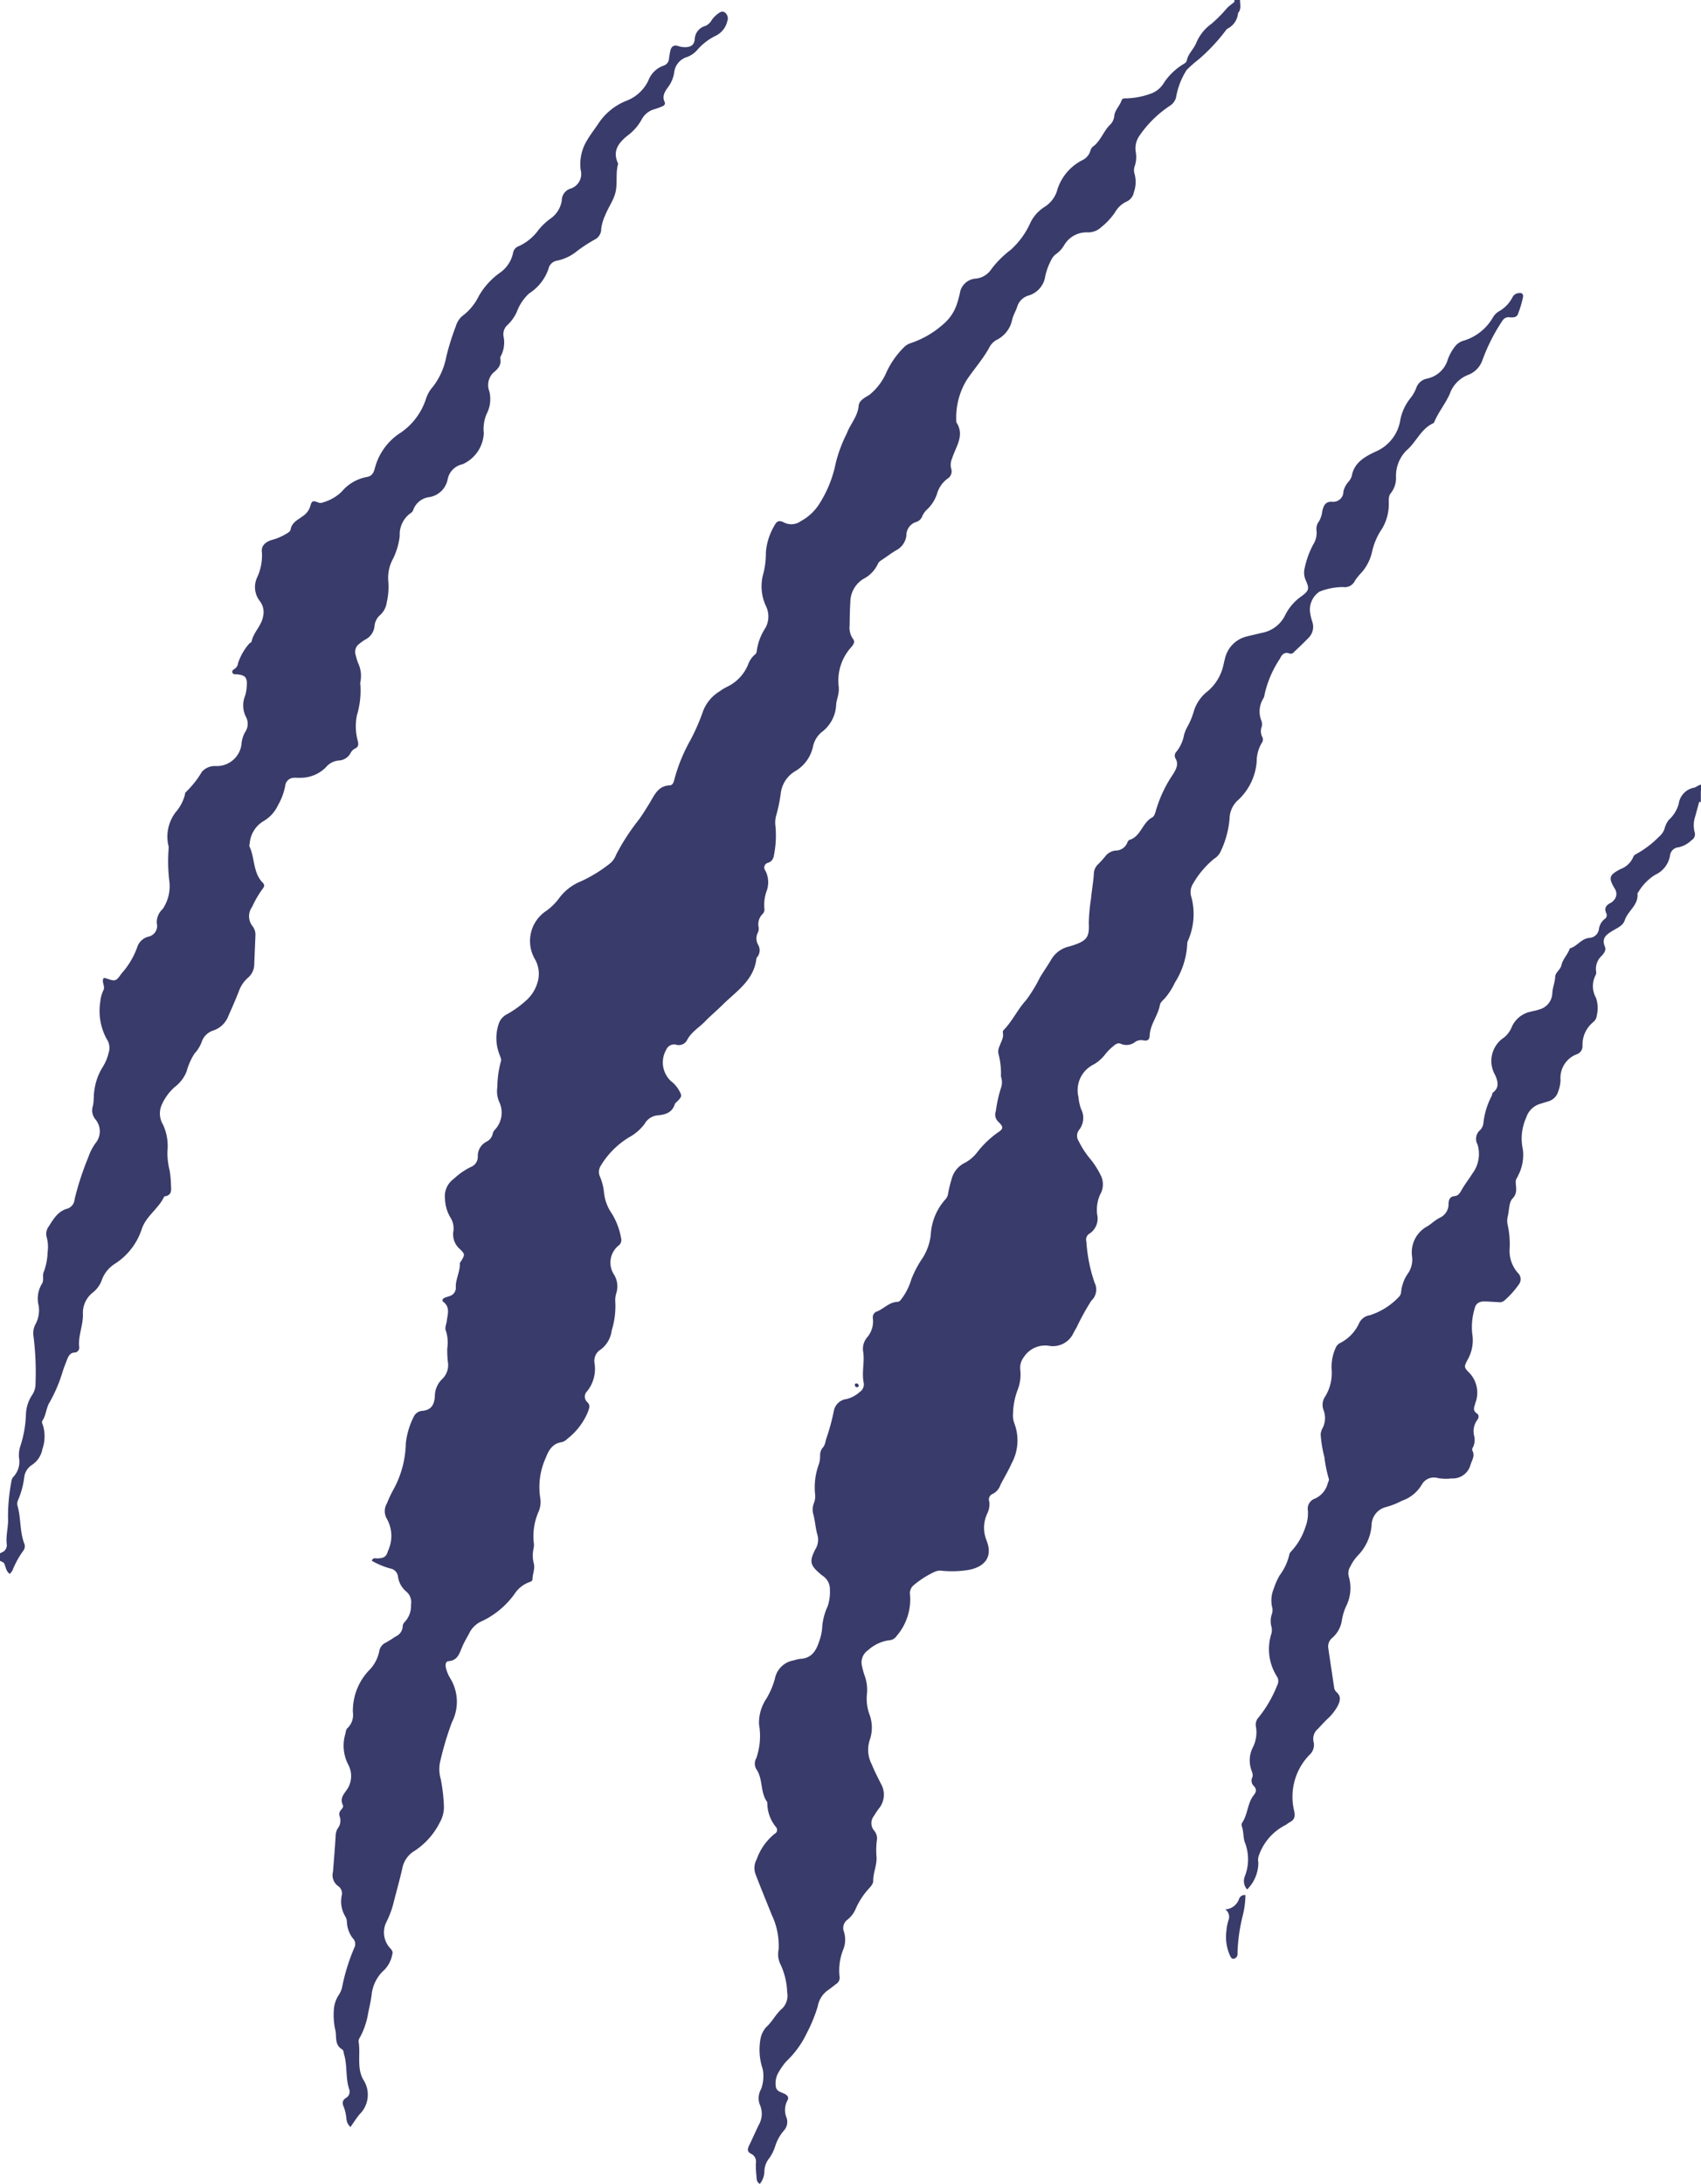
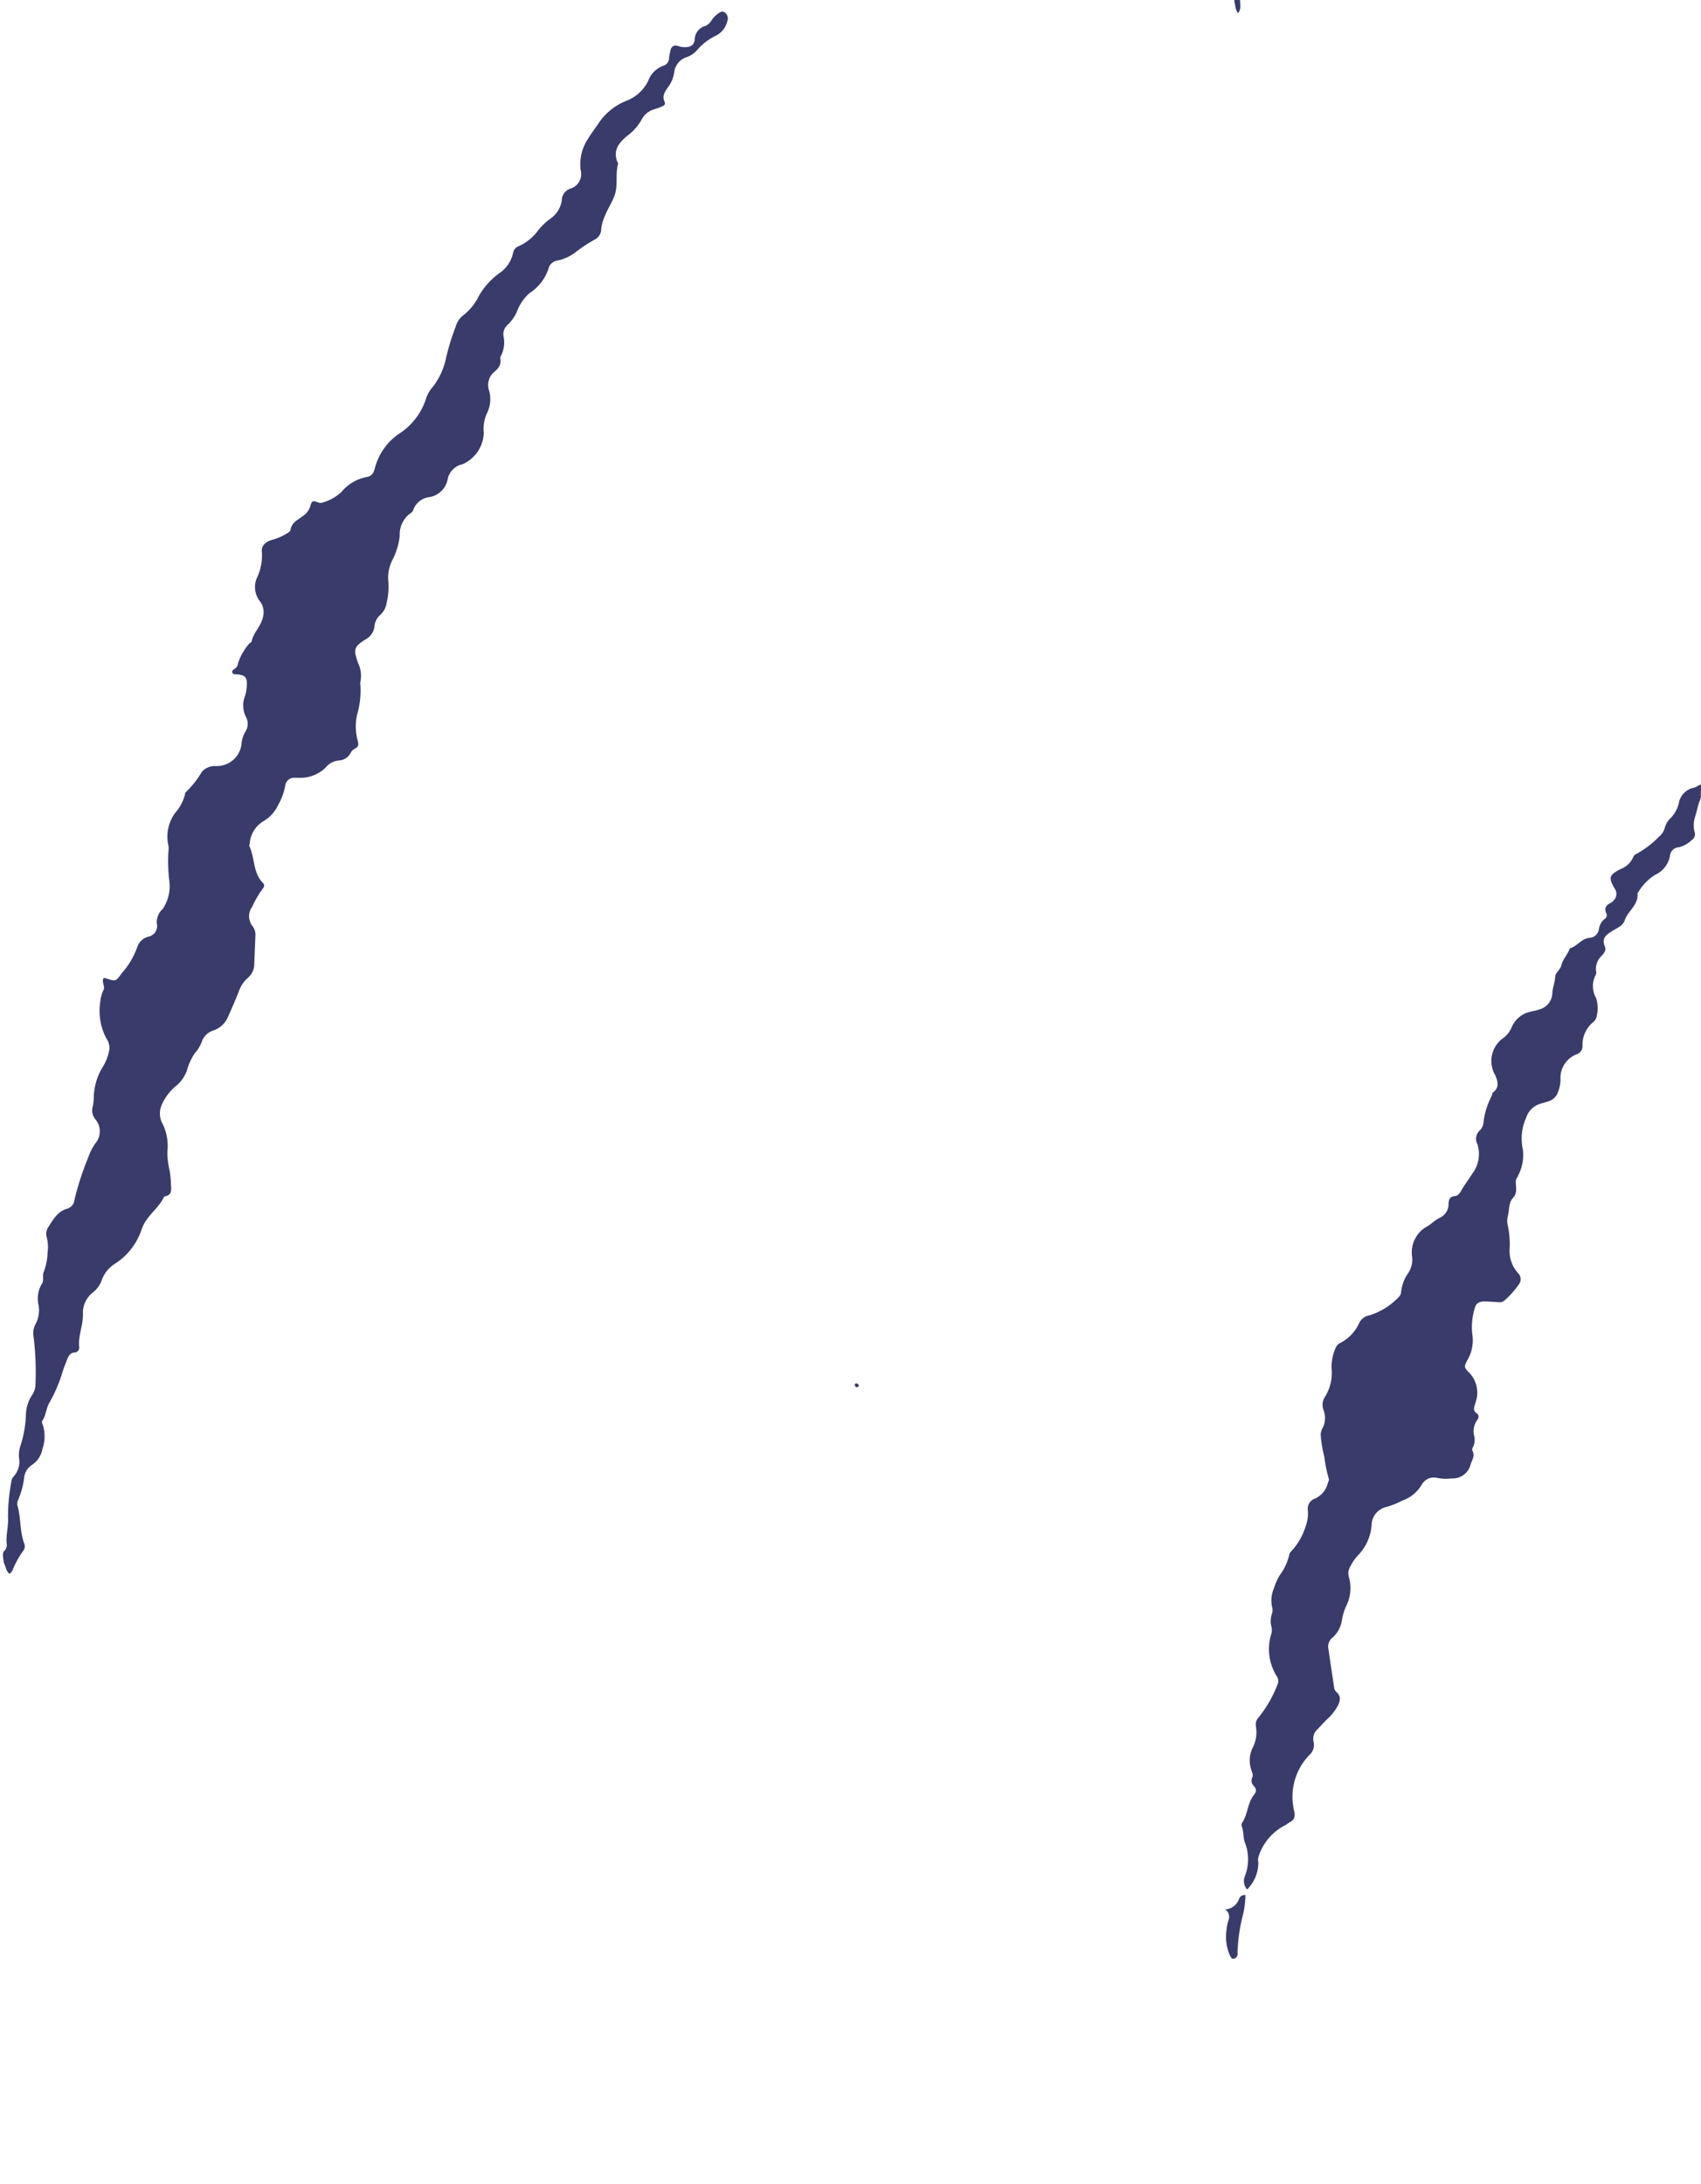
<svg xmlns="http://www.w3.org/2000/svg" width="59.251" height="76.053" viewBox="0 0 59.251 76.053">
  <g id="Groupe_31" data-name="Groupe 31" transform="translate(-6.8)">
    <g id="Calque_2_Image" data-name="Calque 2 Image" transform="translate(6.8)">
      <g id="Groupe_26" data-name="Groupe 26">
        <path id="Tracé_42" data-name="Tracé 42" d="M209.067,106.067c-.048.178-.094.357-.146.534a.953.953,0,0,0-.011.515.24.24,0,0,1-.107.282.949.949,0,0,1-.451.247.322.322,0,0,0-.3.294.9.9,0,0,1-.516.664,1.765,1.765,0,0,0-.585.6c-.013.018-.034.038-.032.055.04.4-.337.6-.444.93-.06.185-.253.263-.41.357-.215.13-.413.253-.279.562.052.121-.034.229-.116.32a.616.616,0,0,0-.193.531.2.2,0,0,1-.011.128.829.829,0,0,0,.008.8,1.115,1.115,0,0,1,.029.612.337.337,0,0,1-.116.226,1.022,1.022,0,0,0-.383.826.294.294,0,0,1-.195.3.881.881,0,0,0-.57.9,1.251,1.251,0,0,1-.086.413.5.5,0,0,1-.337.328c-.093.03-.187.056-.28.086a.73.73,0,0,0-.492.48,1.765,1.765,0,0,0-.117,1.111,1.548,1.548,0,0,1-.168.914c-.02.061-.075.117-.078.177-.014.207.087.405-.113.615-.13.135-.113.409-.166.619a.691.691,0,0,0,0,.323,3,3,0,0,1,.064.809,1.151,1.151,0,0,0,.289.843.3.3,0,0,1,.028.405,3.1,3.1,0,0,1-.5.556.258.258,0,0,1-.214.055c-.152-.008-.3-.018-.456-.024-.2-.007-.324.063-.366.248a2.244,2.244,0,0,0-.084.871,1.369,1.369,0,0,1-.16.91c-.133.251-.132.265.071.47a1,1,0,0,1,.2,1.032c-.035.138-.113.259.052.371.087.059.063.159.007.233a.663.663,0,0,0-.1.558.574.574,0,0,1-.029.352c-.023.05-.06.1-.034.154.1.184-.022.33-.067.492a.64.64,0,0,1-.661.472,1.542,1.542,0,0,1-.487-.015.483.483,0,0,0-.552.236,1.285,1.285,0,0,1-.689.557,2.685,2.685,0,0,1-.572.224.658.658,0,0,0-.485.632,1.69,1.69,0,0,1-.489,1.062,1.548,1.548,0,0,0-.254.378.436.436,0,0,0-.05.346,1.41,1.41,0,0,1-.1,1.044,1.984,1.984,0,0,0-.14.466,1,1,0,0,1-.332.619.387.387,0,0,0-.141.373c.065.449.134.9.2,1.348a.274.274,0,0,0,.085.172c.181.158.117.333.031.5a1.8,1.8,0,0,1-.369.454c-.109.107-.21.22-.315.33a.449.449,0,0,0-.147.441.468.468,0,0,1-.15.468,2.093,2.093,0,0,0-.522,1.957c.036.177.009.294-.152.377a1.321,1.321,0,0,0-.134.092,1.876,1.876,0,0,0-.945,1.065.451.451,0,0,0-.02.25,1.317,1.317,0,0,1-.391.938.44.44,0,0,1-.078-.463,1.613,1.613,0,0,0,0-1.174c-.063-.166-.038-.378-.107-.562a.161.161,0,0,1,.012-.126c.2-.293.181-.674.4-.954.081-.1.119-.2.013-.318a.259.259,0,0,1-.063-.3c.047-.1-.01-.19-.035-.282a1,1,0,0,1,.052-.758,1.163,1.163,0,0,0,.114-.728.368.368,0,0,1,.093-.328,4.266,4.266,0,0,0,.648-1.119.3.3,0,0,0-.011-.305,1.773,1.773,0,0,1-.19-1.5.491.491,0,0,0-.007-.259.745.745,0,0,1,.011-.386.443.443,0,0,0,.03-.223,1.063,1.063,0,0,1,.045-.687,2.43,2.43,0,0,1,.206-.466,1.929,1.929,0,0,0,.329-.689.233.233,0,0,1,.07-.143,2.264,2.264,0,0,0,.5-.855,1.344,1.344,0,0,0,.084-.577.37.37,0,0,1,.25-.41.8.8,0,0,0,.443-.533c.018-.052.054-.118.036-.156a4.687,4.687,0,0,1-.153-.752,4.374,4.374,0,0,1-.131-.8.6.6,0,0,1,.084-.244.777.777,0,0,0,.016-.6.515.515,0,0,1,.065-.481,1.569,1.569,0,0,0,.22-.907,1.6,1.6,0,0,1,.144-.788.319.319,0,0,1,.157-.16,1.442,1.442,0,0,0,.66-.7.492.492,0,0,1,.368-.264,2.391,2.391,0,0,0,1.008-.635.272.272,0,0,0,.081-.173,1.355,1.355,0,0,1,.25-.663.86.86,0,0,0,.134-.558,1.028,1.028,0,0,1,.532-1.069c.148-.09.274-.219.428-.295a.52.52,0,0,0,.309-.492c.005-.144.047-.249.22-.265.118-.011.18-.113.233-.209.111-.2.256-.378.371-.566a1.139,1.139,0,0,0,.186-1.018.4.4,0,0,1,.084-.5.409.409,0,0,0,.121-.263,2.637,2.637,0,0,1,.285-.928c.019-.039.017-.1.045-.12.242-.181.166-.413.073-.618a.976.976,0,0,1,.315-1.3.9.9,0,0,0,.268-.365.927.927,0,0,1,.659-.534c.094-.026.193-.038.285-.073a.609.609,0,0,0,.469-.561c.006-.2.09-.379.1-.577.006-.162.181-.241.22-.416.043-.2.219-.368.29-.576.254-.071.4-.34.676-.366a.354.354,0,0,0,.337-.3.534.534,0,0,1,.2-.358.154.154,0,0,0,.057-.2c-.085-.183,0-.285.155-.363a.318.318,0,0,0,.1-.081.323.323,0,0,0,.038-.415c-.226-.383-.195-.472.2-.678a.773.773,0,0,0,.441-.409.19.19,0,0,1,.108-.116,3.456,3.456,0,0,0,.8-.609.611.611,0,0,0,.183-.261.852.852,0,0,1,.154-.321,1.171,1.171,0,0,0,.344-.558.658.658,0,0,1,.516-.558c.087-.011.166-.1.266-.109v.2c-.064.081-.021.175-.034.262A.2.2,0,0,1,209.067,106.067Z" transform="translate(-149.881 -78.139)" fill="#393b6a" />
        <path id="Tracé_43" data-name="Tracé 43" d="M192.358,0c0,.155.054.319-.068.456-.1-.111-.087-.259-.127-.389V0Z" transform="translate(-149.165)" fill="#393b6a" />
-         <path id="Tracé_44" data-name="Tracé 44" d="M26.369,208.874l-.13-.065v-.261l.131-.065A.38.38,0,0,1,26.369,208.874Z" transform="translate(-26.239 -154.456)" fill="#393b6a" />
        <path id="Tracé_45" data-name="Tracé 45" d="M254.607,106.518a.3.3,0,0,1,.057-.264v.261C254.647,106.544,254.628,106.544,254.607,106.518Z" transform="translate(-195.419 -78.719)" fill="#393b6a" />
-         <path id="Tracé_46" data-name="Tracé 46" d="M254.63,107.264l.057,0v.13l-.059,0C254.629,107.35,254.629,107.307,254.63,107.264Z" transform="translate(-195.442 -79.465)" fill="#393b6a" />
-         <path id="Tracé_47" data-name="Tracé 47" d="M102.339.255c.08.009.151.026.141.132-.008.086-.009.171-.014.257a.672.672,0,0,1-.36.54.164.164,0,0,0-.05.042,6.407,6.407,0,0,1-.969,1.037,4.42,4.42,0,0,0-.409.36,2.564,2.564,0,0,0-.372.962.5.5,0,0,1-.22.292,3.868,3.868,0,0,0-1.059,1.045.773.773,0,0,0-.119.591,1,1,0,0,1-.037.45.421.421,0,0,0-.009.283,1.079,1.079,0,0,1-.026.642.442.442,0,0,1-.253.321.9.9,0,0,0-.4.37A2.3,2.3,0,0,1,97.7,8.1a.655.655,0,0,1-.476.181.9.9,0,0,0-.814.444,1,1,0,0,1-.279.308.539.539,0,0,0-.181.227,2.137,2.137,0,0,0-.2.548.819.819,0,0,1-.587.674.58.58,0,0,0-.393.4c-.05.143-.13.278-.169.423a1.008,1.008,0,0,1-.551.724.63.63,0,0,0-.261.285c-.223.4-.529.739-.78,1.116a2.521,2.521,0,0,0-.355,1.466c.3.453-.016.838-.143,1.241a.562.562,0,0,0-.037.376.293.293,0,0,1-.127.344,1,1,0,0,0-.366.525,1.3,1.3,0,0,1-.344.545.682.682,0,0,0-.17.237.327.327,0,0,1-.206.2.482.482,0,0,0-.347.463.661.661,0,0,1-.348.52c-.16.092-.307.206-.46.308-.073.049-.158.094-.188.176a1.123,1.123,0,0,1-.515.525.957.957,0,0,0-.442.792c-.016.271-.023.542-.024.814a.681.681,0,0,0,.11.466c.087.108.034.184-.041.283a1.734,1.734,0,0,0-.452,1.373.813.813,0,0,1-.009.259c-.02.13-.069.254-.078.383a1.257,1.257,0,0,1-.517.968.891.891,0,0,0-.291.5,1.317,1.317,0,0,1-.606.843,1.039,1.039,0,0,0-.517.789,5.441,5.441,0,0,1-.169.8,1.006,1.006,0,0,0-.012.356,3.524,3.524,0,0,1-.04.909c-.026.158-.047.288-.231.347a.169.169,0,0,0-.115.209.171.171,0,0,0,.033.061.887.887,0,0,1,.037.726,1.433,1.433,0,0,0-.074.577.229.229,0,0,1-.064.21.5.5,0,0,0-.137.448.326.326,0,0,1-.021.19.443.443,0,0,0,.008.436.37.37,0,0,1-.037.427.116.116,0,0,0-.026.059c-.093.753-.7,1.128-1.178,1.6-.2.2-.42.38-.615.583s-.482.366-.625.652a.322.322,0,0,1-.369.155.293.293,0,0,0-.349.165.889.889,0,0,0,.159,1.1,1.106,1.106,0,0,1,.262.287c.133.233.133.247-.063.441-.023.023-.054.045-.062.073-.093.3-.333.372-.61.393a.587.587,0,0,0-.446.3,1.64,1.64,0,0,1-.527.457,2.915,2.915,0,0,0-1,1,.4.4,0,0,0-.026.376,1.846,1.846,0,0,1,.142.566,1.566,1.566,0,0,0,.274.724,2.438,2.438,0,0,1,.32.849.24.24,0,0,1-.082.257.765.765,0,0,0-.158,1.026.781.781,0,0,1,.078.622.829.829,0,0,0-.039.321,2.845,2.845,0,0,1-.126.994.978.978,0,0,1-.378.659.463.463,0,0,0-.22.477,1.247,1.247,0,0,1-.259.981.256.256,0,0,0-.009.361l.015.014c.117.116.068.207.023.342a2.3,2.3,0,0,1-.721.941.408.408,0,0,1-.193.114c-.322.044-.455.288-.552.54a2.454,2.454,0,0,0-.19,1.433.857.857,0,0,1-.06.441,2.119,2.119,0,0,0-.172,1.067.583.583,0,0,1-.006.226,1.115,1.115,0,0,0,.008.516c.05.183-.042.363-.045.545,0,.059-.055.093-.11.106a1.039,1.039,0,0,0-.523.422,2.952,2.952,0,0,1-1.14.942.863.863,0,0,0-.434.424c-.081.154-.173.3-.24.463-.1.229-.154.474-.474.5-.1.007-.115.115-.1.211a1.264,1.264,0,0,0,.159.391,1.562,1.562,0,0,1,.054,1.529,10.89,10.89,0,0,0-.415,1.4,1.237,1.237,0,0,0,.029.581,6.1,6.1,0,0,1,.109.938,1.088,1.088,0,0,1-.14.561,2.55,2.55,0,0,1-.873.99.9.9,0,0,0-.437.618c-.093.413-.21.82-.313,1.23a3.219,3.219,0,0,1-.242.639.811.811,0,0,0,.053.808c.058.1.2.177.155.306a1.04,1.04,0,0,1-.273.544,1.347,1.347,0,0,0-.449.881c-.029.216-.078.425-.121.637a2.684,2.684,0,0,1-.28.829.268.268,0,0,0-.053.152c.076.442-.07.92.165,1.331a.951.951,0,0,1-.126,1.2c-.116.138-.211.292-.321.447a.426.426,0,0,1-.142-.3,1.65,1.65,0,0,0-.084-.381c-.07-.153-.066-.252.089-.345a.244.244,0,0,0,.091-.293c-.13-.392-.059-.811-.174-1.2-.018-.062-.021-.155-.063-.18-.267-.151-.2-.41-.237-.642a2.407,2.407,0,0,1-.059-.741,1.057,1.057,0,0,1,.166-.509.785.785,0,0,0,.132-.331,6.841,6.841,0,0,1,.43-1.355.282.282,0,0,0-.072-.3,1,1,0,0,1-.2-.541.45.45,0,0,0-.042-.189,1.012,1.012,0,0,1-.134-.779.311.311,0,0,0-.142-.312.469.469,0,0,1-.168-.492c.034-.419.067-.837.093-1.256a.5.5,0,0,1,.069-.247.441.441,0,0,0,.069-.43.207.207,0,0,1,.045-.213c.04-.052.1-.113.068-.174-.12-.248.047-.391.165-.575a.838.838,0,0,0,.017-.844,1.437,1.437,0,0,1-.1-1.046c.02-.073.026-.172.075-.211a.637.637,0,0,0,.192-.559,2.043,2.043,0,0,1,.57-1.465,1.3,1.3,0,0,0,.348-.656.4.4,0,0,1,.223-.3c.125-.065.24-.148.361-.222a.4.4,0,0,0,.232-.331.233.233,0,0,1,.078-.174.829.829,0,0,0,.213-.6.48.48,0,0,0-.153-.443.824.824,0,0,1-.3-.525.322.322,0,0,0-.269-.288,2.815,2.815,0,0,1-.644-.269c.042-.117.114-.084.175-.084.233,0,.329-.045.389-.261a1.217,1.217,0,0,0-.045-1.126.524.524,0,0,1,.009-.53,4.014,4.014,0,0,1,.237-.5,3.487,3.487,0,0,0,.42-1.591,2.69,2.69,0,0,1,.279-.931.356.356,0,0,1,.316-.2c.3-.037.392-.217.416-.489a.836.836,0,0,1,.273-.633.674.674,0,0,0,.178-.6,3.782,3.782,0,0,1-.019-.447,1.333,1.333,0,0,0-.044-.607c-.055-.108.014-.233.028-.351.026-.229.126-.473-.115-.663-.073-.057-.024-.117.043-.147s.125-.038.185-.063a.3.3,0,0,0,.2-.324c0-.272.152-.528.142-.81,0-.027.031-.056.047-.084.131-.224.138-.231-.054-.422a.671.671,0,0,1-.218-.617.7.7,0,0,0-.1-.468,1.352,1.352,0,0,1-.192-.648.746.746,0,0,1,.309-.707,2.393,2.393,0,0,1,.581-.406.383.383,0,0,0,.252-.384.556.556,0,0,1,.3-.5.4.4,0,0,0,.218-.27.283.283,0,0,1,.073-.143.868.868,0,0,0,.148-.99.941.941,0,0,1-.058-.5,3.5,3.5,0,0,1,.125-.9c.029-.06-.029-.165-.055-.247a1.556,1.556,0,0,1-.023-1.052.571.571,0,0,1,.252-.317,3.6,3.6,0,0,0,.691-.488,1.343,1.343,0,0,0,.436-.746,1.028,1.028,0,0,0-.109-.691,1.256,1.256,0,0,1,.394-1.7,2,2,0,0,0,.418-.406,1.769,1.769,0,0,1,.781-.617,4.933,4.933,0,0,0,1-.612.7.7,0,0,0,.226-.314,7.544,7.544,0,0,1,.792-1.221c.133-.181.251-.377.37-.57.171-.277.292-.606.7-.626.1,0,.137-.087.161-.179a5.808,5.808,0,0,1,.561-1.386,7,7,0,0,0,.441-1.007,1.384,1.384,0,0,1,.579-.7,1.719,1.719,0,0,1,.279-.168,1.474,1.474,0,0,0,.723-.786A.828.828,0,0,1,85.618,23a.178.178,0,0,0,.082-.135,1.928,1.928,0,0,1,.307-.816.825.825,0,0,0,.017-.749,1.622,1.622,0,0,1-.086-1.163,2.9,2.9,0,0,0,.081-.71,2.147,2.147,0,0,1,.277-.9c.085-.155.145-.254.359-.141a.564.564,0,0,0,.586-.052,1.73,1.73,0,0,0,.67-.648,4.1,4.1,0,0,0,.538-1.357,4.848,4.848,0,0,1,.384-1.037c.122-.332.387-.6.417-.971.015-.189.226-.291.374-.381a2.052,2.052,0,0,0,.6-.8,2.989,2.989,0,0,1,.632-.884.581.581,0,0,1,.195-.114,3.231,3.231,0,0,0,1.148-.664,1.544,1.544,0,0,0,.487-.744c.034-.1.06-.209.087-.314a.6.6,0,0,1,.572-.53.742.742,0,0,0,.535-.339,3.524,3.524,0,0,1,.667-.662,2.812,2.812,0,0,0,.7-.974,1.366,1.366,0,0,1,.475-.518,1.032,1.032,0,0,0,.431-.539,1.735,1.735,0,0,1,.877-1.085.529.529,0,0,0,.293-.335.271.271,0,0,1,.081-.138c.284-.2.374-.557.625-.787a.49.49,0,0,0,.126-.3c.03-.2.19-.339.252-.525.024-.071.091-.079.163-.073a2.7,2.7,0,0,0,.857-.165.868.868,0,0,0,.466-.392,2.188,2.188,0,0,1,.626-.609c.065-.04.148-.079.162-.154.046-.233.233-.386.324-.6a1.561,1.561,0,0,1,.536-.678,4.719,4.719,0,0,0,.548-.555C102.167.388,102.256.325,102.339.255Z" transform="translate(-59.341 -0.189)" fill="#393b6a" />
-         <path id="Tracé_48" data-name="Tracé 48" d="M127.185,105.245c-.117-.066-.111-.168-.118-.264a3.52,3.52,0,0,1-.021-.456.3.3,0,0,0-.159-.326c-.153-.073-.135-.17-.075-.293.114-.235.218-.474.331-.708a.779.779,0,0,0,.038-.72.636.636,0,0,1,.048-.536,1.321,1.321,0,0,0,.057-.692,2.109,2.109,0,0,1-.073-1.085.85.85,0,0,1,.186-.372c.219-.194.34-.468.57-.662a.636.636,0,0,0,.167-.568,2.465,2.465,0,0,0-.222-.942.789.789,0,0,1-.075-.539,2.492,2.492,0,0,0-.233-1.192c-.19-.472-.384-.942-.566-1.417a.624.624,0,0,1,.035-.533,1.985,1.985,0,0,1,.629-.89.147.147,0,0,0,.065-.2.142.142,0,0,0-.018-.027,1.32,1.32,0,0,1-.306-.871c-.259-.343-.139-.812-.389-1.16a.384.384,0,0,1,.007-.378,2.356,2.356,0,0,0,.093-1.172,1.515,1.515,0,0,1,.259-.9,2.8,2.8,0,0,0,.293-.685.8.8,0,0,1,.656-.644,1.515,1.515,0,0,1,.222-.052c.4-.016.561-.284.666-.612a1.733,1.733,0,0,0,.108-.541,2.143,2.143,0,0,1,.19-.687,1.59,1.59,0,0,0,.075-.577.554.554,0,0,0-.245-.471,1.185,1.185,0,0,1-.1-.08c-.349-.3-.374-.427-.165-.843a.628.628,0,0,0,.074-.515c-.068-.231-.078-.485-.146-.726a.6.6,0,0,1,.03-.385.639.639,0,0,0,.037-.288,2.326,2.326,0,0,1,.131-1.055.941.941,0,0,0,.043-.288.421.421,0,0,1,.082-.276c.1-.1.1-.233.141-.348a7.241,7.241,0,0,0,.254-.938.512.512,0,0,1,.446-.419,1.073,1.073,0,0,0,.456-.244.317.317,0,0,0,.141-.313c-.081-.375.044-.752-.026-1.125a.622.622,0,0,1,.161-.484.866.866,0,0,0,.184-.64.212.212,0,0,1,.153-.247c.237-.1.415-.319.7-.33.088,0,.137-.1.19-.167a2.116,2.116,0,0,0,.294-.615,3.724,3.724,0,0,1,.337-.661,1.9,1.9,0,0,0,.342-.9,2,2,0,0,1,.53-1.25.418.418,0,0,0,.078-.207,4.517,4.517,0,0,1,.117-.474.87.87,0,0,1,.455-.565,1.309,1.309,0,0,0,.423-.352,3.407,3.407,0,0,1,.722-.7c.213-.137.213-.2.032-.377a.341.341,0,0,1-.091-.374,4.628,4.628,0,0,1,.194-.855.6.6,0,0,0-.016-.351,2.743,2.743,0,0,0-.076-.752.4.4,0,0,1,.02-.287c.052-.162.165-.309.121-.5a.119.119,0,0,1,.037-.087c.3-.311.478-.708.77-1.028a5.023,5.023,0,0,0,.489-.8c.13-.213.273-.419.4-.634a.961.961,0,0,1,.589-.433c.062-.018.126-.035.187-.056.459-.158.547-.285.523-.764a6.038,6.038,0,0,1,.076-.842c.026-.292.082-.582.1-.874a.468.468,0,0,1,.154-.34c.086-.082.163-.175.241-.266a.52.52,0,0,1,.358-.206.432.432,0,0,0,.41-.27c.016-.039.044-.091.078-.1.4-.125.445-.6.793-.784.07-.037.109-.162.132-.254a4.488,4.488,0,0,1,.6-1.26c.1-.17.2-.34.075-.544a.2.2,0,0,1,.045-.241,1.335,1.335,0,0,0,.259-.589,1.577,1.577,0,0,1,.145-.326,2.484,2.484,0,0,0,.192-.483,1.4,1.4,0,0,1,.472-.688,1.646,1.646,0,0,0,.553-.893c.02-.085.038-.17.061-.254a1.022,1.022,0,0,1,.763-.77c.168-.044.339-.078.507-.122a1.126,1.126,0,0,0,.828-.622,1.736,1.736,0,0,1,.57-.657c.267-.2.275-.264.14-.567a.647.647,0,0,1-.032-.415,3.1,3.1,0,0,1,.3-.823.749.749,0,0,0,.114-.466.431.431,0,0,1,.085-.337.915.915,0,0,0,.116-.367c.045-.17.1-.328.341-.314a.356.356,0,0,0,.392-.317c0-.011,0-.022,0-.032a.74.74,0,0,1,.154-.32.634.634,0,0,0,.137-.219c.076-.479.471-.687.824-.855a1.441,1.441,0,0,0,.871-1.125,1.76,1.76,0,0,1,.359-.752,1.323,1.323,0,0,0,.192-.339.492.492,0,0,1,.376-.329.954.954,0,0,0,.727-.676,1.642,1.642,0,0,1,.235-.427.583.583,0,0,1,.283-.209,1.762,1.762,0,0,0,1.048-.814.621.621,0,0,1,.2-.21,1.194,1.194,0,0,0,.49-.507.249.249,0,0,1,.179-.13c.127-.034.207.019.181.141a3.849,3.849,0,0,1-.178.591c-.046.115-.181.118-.287.105-.164-.019-.229.078-.3.193a6.458,6.458,0,0,0-.648,1.3.84.84,0,0,1-.511.518,1.109,1.109,0,0,0-.629.663c-.15.335-.389.625-.534.965a.1.1,0,0,1-.04.052c-.428.194-.587.653-.925.94a1.262,1.262,0,0,0-.372.913.846.846,0,0,1-.175.575c-.1.111-.07.27-.075.408a1.674,1.674,0,0,1-.229.825,2.349,2.349,0,0,0-.349.79,1.631,1.631,0,0,1-.37.746,2.306,2.306,0,0,0-.227.277.389.389,0,0,1-.416.229,2.244,2.244,0,0,0-.821.159.754.754,0,0,0-.334.691,1.752,1.752,0,0,0,.078.349.54.54,0,0,1-.13.572c-.165.173-.341.335-.512.5a.132.132,0,0,1-.146.044c-.181-.072-.281.053-.334.177a3.681,3.681,0,0,0-.536,1.244.347.347,0,0,1-.051.153.86.86,0,0,0-.066.752.353.353,0,0,1,.016.224.44.44,0,0,0,.016.348.2.2,0,0,1-.015.217,1.272,1.272,0,0,0-.176.649,2.033,2.033,0,0,1-.629,1.322.893.893,0,0,0-.316.674,3.305,3.305,0,0,1-.321,1.156.6.6,0,0,1-.221.235,3.146,3.146,0,0,0-.731.867.55.55,0,0,0-.054.473,2.3,2.3,0,0,1-.128,1.526.159.159,0,0,0-.017.062,2.769,2.769,0,0,1-.431,1.38,2.379,2.379,0,0,1-.348.544c-.067.071-.159.146-.174.231-.065.376-.342.68-.357,1.069-.005.148-.078.194-.209.17a.382.382,0,0,0-.283.043.492.492,0,0,1-.518.073c-.1-.046-.192.026-.265.09a1.828,1.828,0,0,0-.274.278,1.419,1.419,0,0,1-.385.345,1,1,0,0,0-.548,1.14,1.879,1.879,0,0,0,.088.412.676.676,0,0,1-.066.737.334.334,0,0,0-.012.391,2.978,2.978,0,0,0,.409.626,2.949,2.949,0,0,1,.379.607.706.706,0,0,1-.044.629,1.3,1.3,0,0,0-.1.7.626.626,0,0,1-.265.655.243.243,0,0,0-.112.279,5.437,5.437,0,0,0,.285,1.43.528.528,0,0,1-.113.63,8.362,8.362,0,0,0-.516.938,2.23,2.23,0,0,0-.112.2.789.789,0,0,1-.84.433.881.881,0,0,0-.875.381.615.615,0,0,0-.132.451,1.474,1.474,0,0,1-.091.7,2.487,2.487,0,0,0-.161.829.778.778,0,0,0,.051.351,1.671,1.671,0,0,1-.1,1.381c-.114.259-.262.5-.391.752a.537.537,0,0,1-.269.311.209.209,0,0,0-.117.272h0a.741.741,0,0,1-.066.4,1.159,1.159,0,0,0-.047.905.882.882,0,0,1,.033.092c.192.523-.076.868-.63.976a3.569,3.569,0,0,1-.994.026.507.507,0,0,0-.249.066,3.211,3.211,0,0,0-.656.421.37.37,0,0,0-.151.369,1.955,1.955,0,0,1-.465,1.416.339.339,0,0,1-.272.155,1.362,1.362,0,0,0-.726.344.516.516,0,0,0-.206.577,2.422,2.422,0,0,0,.076.283,1.448,1.448,0,0,1,.087.7,1.606,1.606,0,0,0,.076.636,1.317,1.317,0,0,1,.03.917,1.083,1.083,0,0,0,.061.855c.094.231.209.454.32.678a.762.762,0,0,1-.079.884,2.735,2.735,0,0,0-.162.244.4.4,0,0,0,.01.512.42.42,0,0,1,.089.36,2.8,2.8,0,0,0-.008.553c.018.285-.118.548-.115.834,0,.114-.1.212-.179.3a2.555,2.555,0,0,0-.436.684.949.949,0,0,1-.273.361.359.359,0,0,0-.13.433.927.927,0,0,1-.011.575,1.963,1.963,0,0,0-.143.987.253.253,0,0,1-.121.252c-.085.068-.172.132-.261.2a.865.865,0,0,0-.379.583,5.4,5.4,0,0,1-.378.922,3.3,3.3,0,0,1-.721.993,2.467,2.467,0,0,0-.294.43.742.742,0,0,0-.071.411c.009.183.146.215.278.271.1.043.207.123.128.25a.7.7,0,0,0-.026.6.448.448,0,0,1-.1.45,1.541,1.541,0,0,0-.287.507,1.549,1.549,0,0,1-.211.441.751.751,0,0,0-.176.478A.729.729,0,0,1,127.185,105.245Z" transform="translate(-100.717 -29.193)" fill="#393b6a" />
        <path id="Tracé_49" data-name="Tracé 49" d="M26.661,55.58c0-.13-.062-.26,0-.391a.285.285,0,0,0,.11-.228c-.048-.321.062-.632.04-.955a6.487,6.487,0,0,1,.122-1.272A.251.251,0,0,1,27,52.589a.768.768,0,0,0,.194-.663,1,1,0,0,1,.041-.387,3.933,3.933,0,0,0,.2-1.119,1.32,1.32,0,0,1,.212-.674.67.67,0,0,0,.122-.4A10.041,10.041,0,0,0,27.7,47.7a.665.665,0,0,1,.078-.442,1.027,1.027,0,0,0,.1-.632.991.991,0,0,1,.111-.753c.086-.118.009-.285.065-.413a2.081,2.081,0,0,0,.136-.694,1.273,1.273,0,0,0-.029-.51.429.429,0,0,1,.061-.374c.172-.263.322-.544.665-.633a.368.368,0,0,0,.243-.323,9.982,9.982,0,0,1,.474-1.454,1.91,1.91,0,0,1,.248-.492.648.648,0,0,0,0-.843.485.485,0,0,1-.087-.454c.045-.176.022-.366.054-.55a2.042,2.042,0,0,1,.295-.821,1.574,1.574,0,0,0,.2-.479.556.556,0,0,0-.072-.5,2.046,2.046,0,0,1-.216-1.292,1.117,1.117,0,0,1,.114-.406c.059-.14-.078-.276,0-.41a.193.193,0,0,1,.067,0c.344.116.357.125.557-.161a2.767,2.767,0,0,0,.557-.943.55.55,0,0,1,.376-.34.38.38,0,0,0,.3-.449c0-.008,0-.015-.005-.023a.629.629,0,0,1,.207-.492,1.416,1.416,0,0,0,.233-.957,5.71,5.71,0,0,1-.027-1.131.391.391,0,0,0-.016-.161,1.4,1.4,0,0,1,.259-1.118,1.513,1.513,0,0,0,.325-.611c0-.031.009-.075.03-.09a3.333,3.333,0,0,0,.562-.711.6.6,0,0,1,.463-.2.868.868,0,0,0,.921-.812v0a.984.984,0,0,1,.121-.369.507.507,0,0,0,.031-.527.878.878,0,0,1-.036-.726,1.335,1.335,0,0,0,.062-.352c.025-.3-.054-.384-.354-.409-.054,0-.113.01-.142-.05s.011-.1.06-.13a.275.275,0,0,0,.134-.21,1.987,1.987,0,0,1,.377-.665c.021-.035.088-.052.094-.086.063-.323.345-.544.4-.875a.63.63,0,0,0-.108-.526.791.791,0,0,1-.1-.829,1.811,1.811,0,0,0,.167-.881c-.033-.218.123-.363.359-.43a1.887,1.887,0,0,0,.45-.187c.076-.045.176-.092.19-.171.043-.251.253-.337.42-.463a.64.64,0,0,0,.267-.353c.053-.193.085-.2.292-.121a.215.215,0,0,0,.155-.01,1.542,1.542,0,0,0,.644-.37,1.5,1.5,0,0,1,.881-.514c.163-.026.23-.136.271-.285a2.089,2.089,0,0,1,.829-1.207,2.277,2.277,0,0,0,.959-1.235,1.181,1.181,0,0,1,.243-.42,2.442,2.442,0,0,0,.461-1.033,8.548,8.548,0,0,1,.329-1.056.786.786,0,0,1,.217-.359,1.919,1.919,0,0,0,.594-.716,2.542,2.542,0,0,1,.758-.82,1.126,1.126,0,0,0,.43-.672.3.3,0,0,1,.2-.235,1.739,1.739,0,0,0,.674-.549,2.1,2.1,0,0,1,.445-.421.938.938,0,0,0,.378-.624.431.431,0,0,1,.322-.415.537.537,0,0,0,.334-.654A1.591,1.591,0,0,1,47,6.017c.115-.194.252-.365.374-.55a2.09,2.09,0,0,1,.99-.8,1.4,1.4,0,0,0,.75-.695.875.875,0,0,1,.541-.527.274.274,0,0,0,.181-.25c.012-.086.026-.172.044-.257.034-.154.118-.224.284-.17a.721.721,0,0,0,.224.037c.206,0,.321-.072.343-.271a.5.5,0,0,1,.379-.471.486.486,0,0,0,.212-.2A.933.933,0,0,1,51.5,1.67c.083-.061.176-.153.29-.067a.262.262,0,0,1,.075.3.752.752,0,0,1-.393.5,2.017,2.017,0,0,0-.666.513.846.846,0,0,1-.348.233.634.634,0,0,0-.444.551A1.117,1.117,0,0,1,49.8,4.2c-.108.152-.213.306-.118.509.034.073-.009.127-.076.155-.09.038-.181.073-.275.1a.724.724,0,0,0-.447.358,1.748,1.748,0,0,1-.488.559c-.319.254-.544.544-.331.98-.106.356,0,.737-.119,1.088-.081.244-.233.458-.329.7a1.572,1.572,0,0,0-.143.485.407.407,0,0,1-.227.371,5.282,5.282,0,0,0-.626.409,1.593,1.593,0,0,1-.7.328.366.366,0,0,0-.285.285,1.635,1.635,0,0,1-.67.851,1.633,1.633,0,0,0-.431.644,1.481,1.481,0,0,1-.317.45.431.431,0,0,0-.145.41,1.02,1.02,0,0,1-.088.666.154.154,0,0,0-.026.093c.044.233-.075.363-.248.505a.6.6,0,0,0-.135.64,1.12,1.12,0,0,1-.092.789,1.319,1.319,0,0,0-.1.668,1.244,1.244,0,0,1-.74,1.086.663.663,0,0,0-.518.52.777.777,0,0,1-.634.624.679.679,0,0,0-.563.439.194.194,0,0,1-.073.105.911.911,0,0,0-.4.81,2.454,2.454,0,0,1-.225.777,1.381,1.381,0,0,0-.173.806,2.383,2.383,0,0,1-.057.741.706.706,0,0,1-.224.425.579.579,0,0,0-.2.395.59.59,0,0,1-.32.463,1.624,1.624,0,0,0-.212.151.338.338,0,0,0-.127.377,2.772,2.772,0,0,0,.084.281,1.042,1.042,0,0,1,.083.666.274.274,0,0,0,0,.1,2.963,2.963,0,0,1-.119,1.056,1.919,1.919,0,0,0,.029.9c.029.12.026.211-.1.266a.355.355,0,0,0-.155.162.492.492,0,0,1-.4.252.649.649,0,0,0-.452.232,1.239,1.239,0,0,1-.907.37c-.065.005-.13-.006-.2,0a.308.308,0,0,0-.313.275,2.121,2.121,0,0,1-.246.669,1.259,1.259,0,0,1-.518.57.991.991,0,0,0-.474.774c-.007.032-.02.071-.009.1.192.408.12.915.462,1.265.088.09.044.157-.012.225a3.671,3.671,0,0,0-.358.62.552.552,0,0,0,.016.67.486.486,0,0,1,.1.337q-.02.489-.04.977a.622.622,0,0,1-.225.486,1.13,1.13,0,0,0-.318.484c-.112.283-.233.562-.358.839a.846.846,0,0,1-.518.507.622.622,0,0,0-.409.392,1.253,1.253,0,0,1-.254.415,2.188,2.188,0,0,0-.275.622,1.258,1.258,0,0,1-.408.537,1.783,1.783,0,0,0-.469.65.747.747,0,0,0,.054.662,1.78,1.78,0,0,1,.153.951,2.7,2.7,0,0,0,.078.646,3.626,3.626,0,0,1,.047.485c.008.187.047.376-.216.418a.041.041,0,0,0-.026.02c-.2.423-.634.669-.782,1.14a2.268,2.268,0,0,1-.927,1.187,1.117,1.117,0,0,0-.448.541.972.972,0,0,1-.311.452.9.9,0,0,0-.356.771c.007.384-.17.741-.131,1.127a.173.173,0,0,1-.137.2l-.027,0c-.142.012-.2.108-.249.225-.054.142-.112.283-.159.427a5.119,5.119,0,0,1-.464,1.093c-.115.187-.114.436-.246.629-.031.046,0,.107.018.155a1.337,1.337,0,0,1-.017.834.842.842,0,0,1-.371.557.591.591,0,0,0-.263.429,2.836,2.836,0,0,1-.211.784.3.3,0,0,0-.017.223c.116.42.073.868.224,1.282a.252.252,0,0,1-.019.252,3.194,3.194,0,0,0-.389.706.907.907,0,0,1-.09.114C26.726,55.87,26.739,55.7,26.661,55.58Z" transform="translate(-26.532 -1.162)" fill="#393b6a" />
        <path id="Tracé_50" data-name="Tracé 50" d="M190.934,255.153a.545.545,0,0,0,.482-.371.2.2,0,0,1,.221-.128,3.106,3.106,0,0,1-.1.736,6.02,6.02,0,0,0-.176,1.254c0,.022,0,.044,0,.065a.161.161,0,0,1-.135.161c-.078.012-.1-.063-.133-.121a1.6,1.6,0,0,1-.118-.859,1.619,1.619,0,0,1,.067-.351A.317.317,0,0,0,190.934,255.153Z" transform="translate(-148.254 -188.66)" fill="#393b6a" />
        <path id="Tracé_51" data-name="Tracé 51" d="M141.167,185.9a.084.084,0,0,1,.093.065.057.057,0,0,1-.044.067h0c-.049.01-.078-.022-.089-.065a.054.054,0,0,1,.037-.067Z" transform="translate(-111.35 -137.725)" fill="#393b6a" />
      </g>
    </g>
  </g>
</svg>